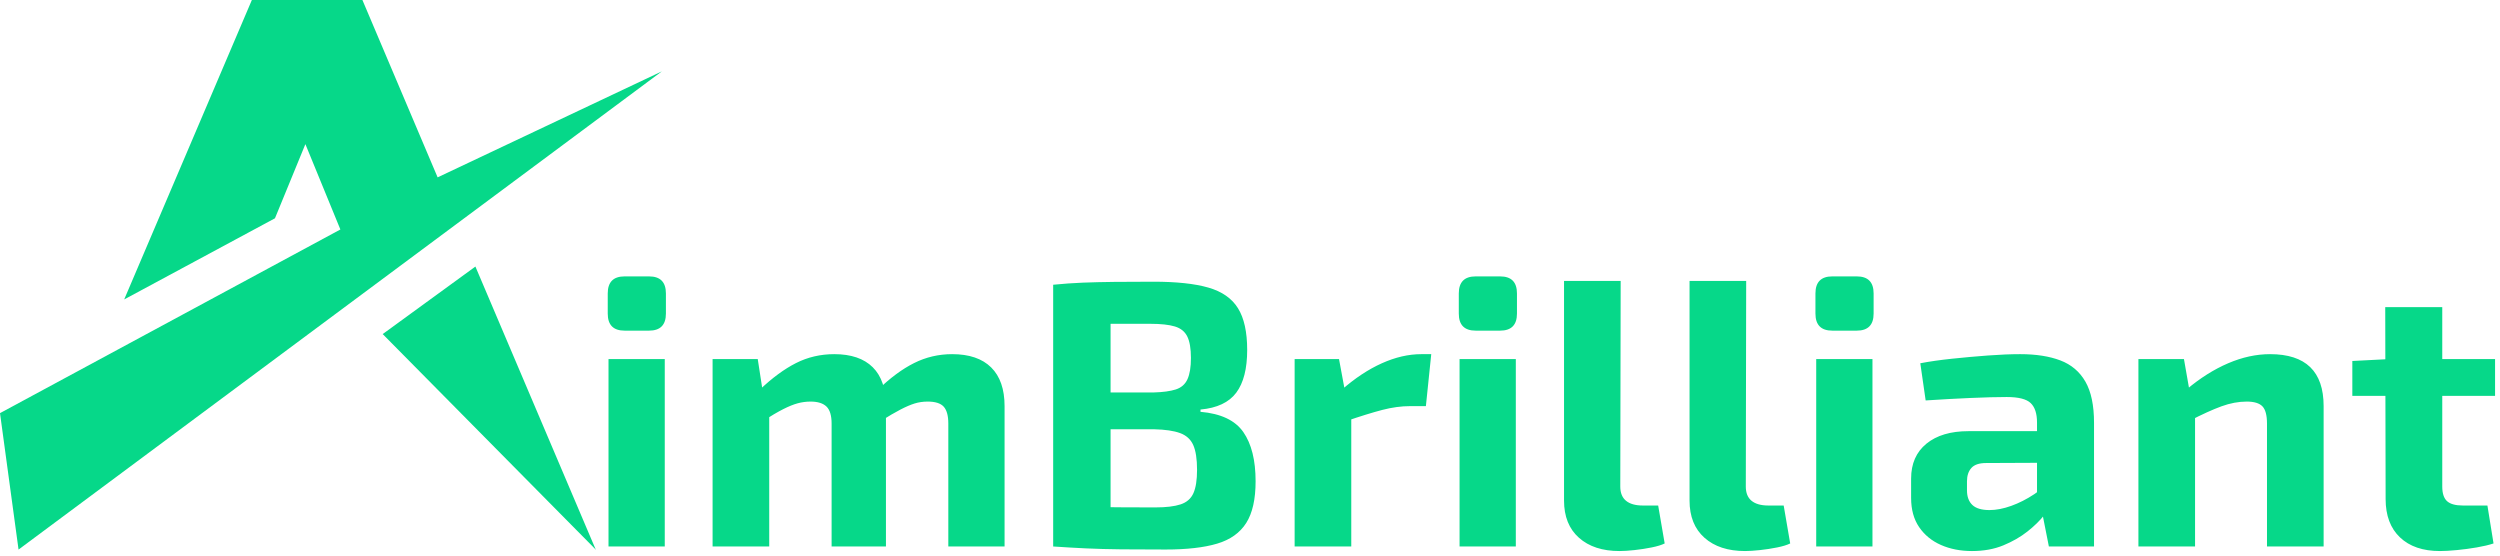
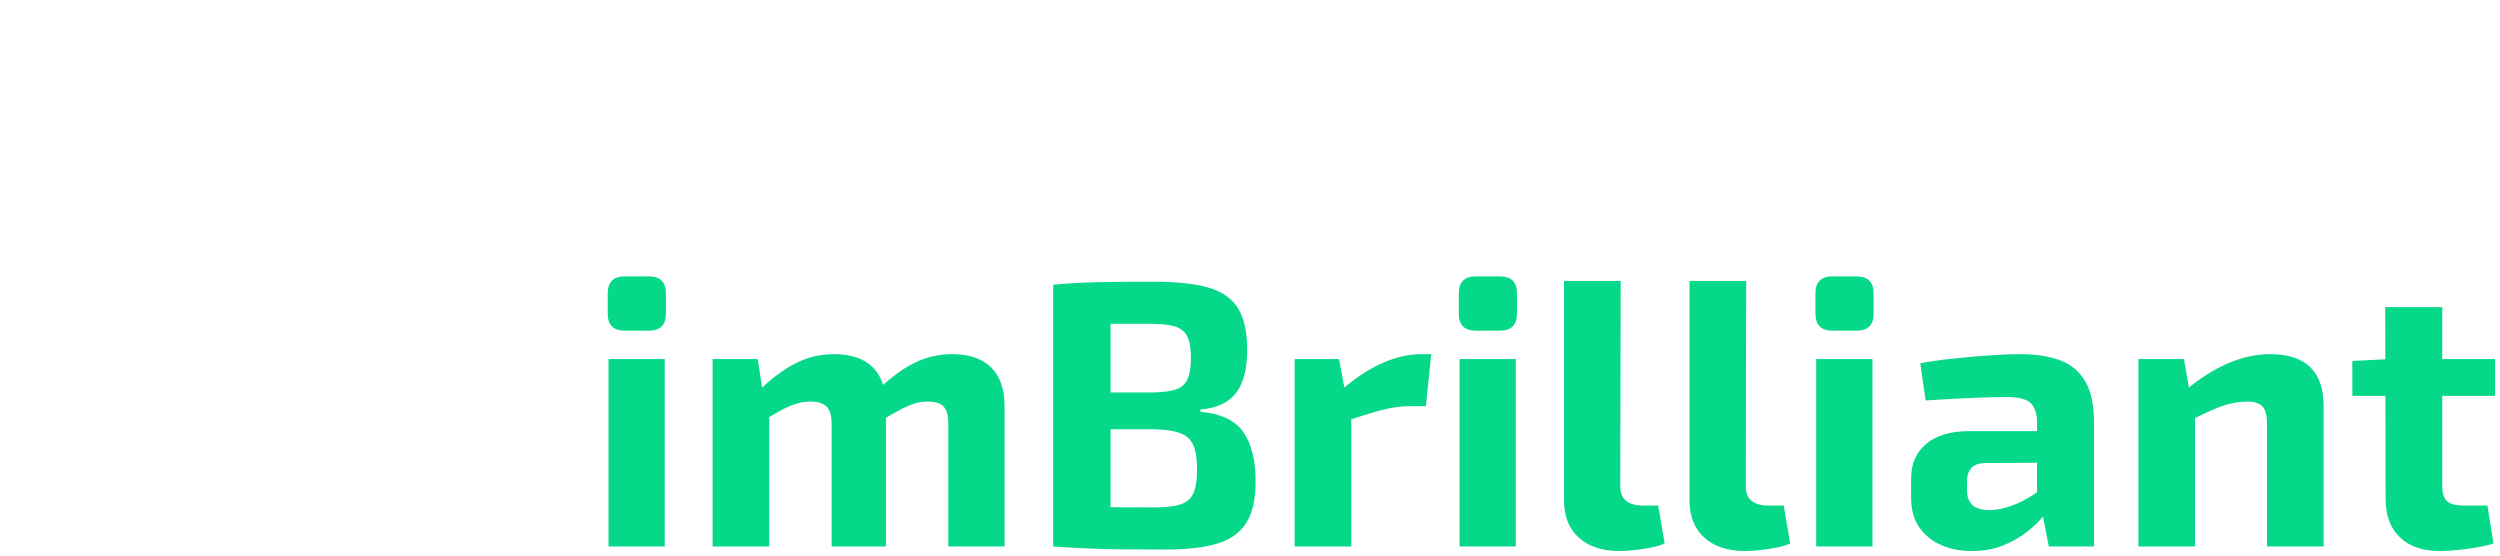
<svg xmlns="http://www.w3.org/2000/svg" width="355" height="79" viewBox="0 0 355 79" fill="none">
  <path d="M86.408 50.991H94.396V77.601H86.408V50.991ZM88.69 39.248H92.168C93.762 39.248 94.559 40.056 94.559 41.672V44.527C94.559 46.143 93.762 46.951 92.168 46.951H88.69C87.096 46.951 86.299 46.143 86.299 44.527V41.672C86.299 40.056 87.096 39.248 88.69 39.248ZM135.204 50.29C137.632 50.29 139.479 50.919 140.747 52.176C142.015 53.433 142.649 55.264 142.649 57.67V77.601H134.661V60.148C134.661 59.035 134.444 58.236 134.009 57.751C133.574 57.266 132.814 57.024 131.727 57.024C131.075 57.024 130.459 57.114 129.879 57.293C129.3 57.473 128.629 57.76 127.869 58.155C127.108 58.55 126.184 59.089 125.097 59.771L124.663 55.354C126.402 53.666 128.113 52.4 129.798 51.556C131.482 50.712 133.284 50.29 135.204 50.29ZM101.188 50.991H107.6L108.415 56.27L109.23 56.97V77.601H101.188V50.991ZM118.468 50.29C120.859 50.29 122.679 50.91 123.929 52.149C125.179 53.388 125.804 55.228 125.804 57.67V77.601H118.088V60.148C118.088 58.999 117.843 58.191 117.354 57.724C116.865 57.257 116.113 57.024 115.099 57.024C114.483 57.024 113.876 57.105 113.279 57.266C112.681 57.428 111.993 57.706 111.214 58.101C110.435 58.496 109.484 59.053 108.361 59.771L107.872 55.354C109.647 53.666 111.368 52.4 113.034 51.556C114.701 50.712 116.512 50.29 118.468 50.29ZM163.787 40.002C167.047 40.002 169.646 40.28 171.584 40.837C173.522 41.393 174.926 42.372 175.796 43.773C176.665 45.173 177.1 47.148 177.1 49.698C177.1 52.355 176.584 54.375 175.551 55.758C174.519 57.141 172.825 57.94 170.47 58.155V58.478C173.369 58.73 175.397 59.69 176.556 61.36C177.716 63.03 178.295 65.355 178.295 68.336C178.295 70.886 177.852 72.861 176.964 74.261C176.076 75.662 174.7 76.641 172.834 77.197C170.969 77.754 168.532 78.032 165.526 78.032C163.098 78.032 160.988 78.023 159.195 78.005C157.402 77.987 155.745 77.942 154.223 77.871C152.702 77.799 151.144 77.709 149.55 77.601L150.365 71.891C151.234 71.927 152.91 71.963 155.391 71.999C157.873 72.035 160.762 72.053 164.058 72.053C165.58 72.053 166.775 71.909 167.645 71.622C168.514 71.335 169.121 70.805 169.465 70.033C169.809 69.261 169.981 68.156 169.981 66.72C169.981 65.176 169.8 64 169.438 63.192C169.076 62.384 168.451 61.818 167.563 61.495C166.676 61.172 165.453 60.992 163.895 60.956H150.311V55.731H163.787C165.127 55.695 166.187 55.551 166.966 55.3C167.744 55.049 168.297 54.564 168.623 53.846C168.949 53.127 169.112 52.122 169.112 50.829C169.112 49.5 168.94 48.486 168.596 47.786C168.252 47.085 167.663 46.609 166.83 46.358C165.997 46.107 164.837 45.981 163.352 45.981C161.323 45.981 159.53 45.981 157.972 45.981C156.415 45.981 155.02 45.99 153.788 46.008C152.557 46.026 151.416 46.071 150.365 46.143L149.55 40.433C150.999 40.289 152.403 40.19 153.761 40.136C155.12 40.083 156.596 40.047 158.19 40.029C159.784 40.011 161.649 40.002 163.787 40.002ZM149.55 40.433H157.701V77.601H149.55V40.433ZM183.838 50.991H190.141L191.119 56.27L191.88 56.97V77.601H183.838V50.991ZM201.824 50.29H203.237L202.476 57.67H200.248C198.98 57.67 197.658 57.85 196.282 58.209C194.905 58.568 193.166 59.107 191.065 59.825L190.522 55.354C192.405 53.702 194.307 52.445 196.227 51.583C198.147 50.721 200.013 50.29 201.824 50.29ZM207.258 50.991H215.246V77.601H207.258V50.991ZM209.54 39.248H213.018C214.612 39.248 215.409 40.056 215.409 41.672V44.527C215.409 46.143 214.612 46.951 213.018 46.951H209.54C207.946 46.951 207.149 46.143 207.149 44.527V41.672C207.149 40.056 207.946 39.248 209.54 39.248ZM222.093 39.894H230.135L230.08 69.09C230.08 69.988 230.352 70.661 230.895 71.11C231.439 71.559 232.236 71.784 233.286 71.784H235.46L236.384 77.17C235.949 77.386 235.333 77.574 234.536 77.736C233.739 77.897 232.924 78.023 232.091 78.113C231.258 78.203 230.551 78.248 229.972 78.248C227.545 78.248 225.625 77.619 224.212 76.362C222.799 75.105 222.093 73.346 222.093 71.083V39.894ZM239.916 39.894H247.958L247.904 69.09C247.904 69.988 248.175 70.661 248.719 71.11C249.262 71.559 250.059 71.784 251.11 71.784H253.283L254.207 77.17C253.772 77.386 253.156 77.574 252.359 77.736C251.562 77.897 250.747 78.023 249.914 78.113C249.081 78.203 248.374 78.248 247.795 78.248C245.368 78.248 243.448 77.619 242.035 76.362C240.622 75.105 239.916 73.346 239.916 71.083V39.894ZM257.902 50.991H265.89V77.601H257.902V50.991ZM260.184 39.248H263.662C265.256 39.248 266.053 40.056 266.053 41.672V44.527C266.053 46.143 265.256 46.951 263.662 46.951H260.184C258.59 46.951 257.793 46.143 257.793 44.527V41.672C257.793 40.056 258.59 39.248 260.184 39.248ZM286.865 50.29C289.111 50.29 291.012 50.587 292.57 51.179C294.128 51.772 295.314 52.777 296.129 54.196C296.945 55.614 297.352 57.562 297.352 60.04V77.601H290.94L289.799 71.837L289.256 71.029V59.987C289.256 58.73 288.957 57.814 288.359 57.239C287.761 56.665 286.629 56.377 284.963 56.377C283.586 56.377 281.865 56.422 279.801 56.512C277.736 56.602 275.616 56.719 273.443 56.862L272.682 51.583C273.986 51.332 275.49 51.116 277.192 50.937C278.895 50.757 280.598 50.605 282.3 50.479C284.003 50.353 285.524 50.29 286.865 50.29ZM279.529 61.225H294.037L293.983 65.697L282.028 65.75C281.05 65.75 280.353 65.984 279.936 66.451C279.52 66.918 279.311 67.546 279.311 68.336V69.629C279.311 70.527 279.565 71.218 280.072 71.703C280.579 72.188 281.394 72.43 282.517 72.43C283.459 72.43 284.483 72.232 285.588 71.837C286.693 71.442 287.788 70.886 288.875 70.168C289.962 69.449 290.922 68.605 291.755 67.636V71.083C291.429 71.622 290.949 72.295 290.315 73.103C289.681 73.911 288.875 74.701 287.897 75.473C286.919 76.246 285.778 76.901 284.474 77.44C283.17 77.978 281.684 78.248 280.018 78.248C278.388 78.248 276.921 77.96 275.616 77.386C274.312 76.811 273.28 75.967 272.519 74.854C271.758 73.741 271.378 72.358 271.378 70.706V67.959C271.378 65.84 272.103 64.188 273.552 63.003C275.001 61.818 276.993 61.225 279.529 61.225ZM322.348 50.29C327.42 50.29 329.955 52.75 329.955 57.67V77.601H321.913V60.148C321.913 58.963 321.696 58.146 321.261 57.697C320.826 57.248 320.084 57.024 319.033 57.024C317.874 57.024 316.679 57.248 315.447 57.697C314.215 58.146 312.694 58.837 310.882 59.771L310.502 55.3C312.422 53.684 314.387 52.445 316.398 51.583C318.408 50.721 320.392 50.29 322.348 50.29ZM303.655 50.991H310.122L311.045 56.27L311.698 56.97V77.601H303.655V50.991ZM338.704 43.611H346.801V69.09C346.801 70.06 347.027 70.751 347.48 71.164C347.933 71.577 348.684 71.784 349.735 71.784H353.213L354.082 77.17C353.43 77.386 352.633 77.574 351.691 77.736C350.749 77.897 349.807 78.023 348.865 78.113C347.924 78.203 347.127 78.248 346.475 78.248C344.047 78.248 342.155 77.601 340.796 76.308C339.438 75.016 338.758 73.202 338.758 70.868L338.704 43.611ZM339.247 50.991H354.299V56.216H334.031V51.26L339.247 50.991Z" fill="#06D889" />
-   <path fill-rule="evenodd" clip-rule="evenodd" d="M62.142 25.185L51.462 0H35.765L17.634 42.521L39.044 30.997C40.484 27.47 41.925 23.943 43.365 20.466C45.005 24.489 46.693 28.562 48.333 32.586L0 58.665L2.633 78.038L93.983 10.133L62.142 25.185ZM84.594 78.038L67.507 37.851L54.343 47.438L84.545 77.988L84.495 78.038H84.594Z" fill="#06D889" />
</svg>